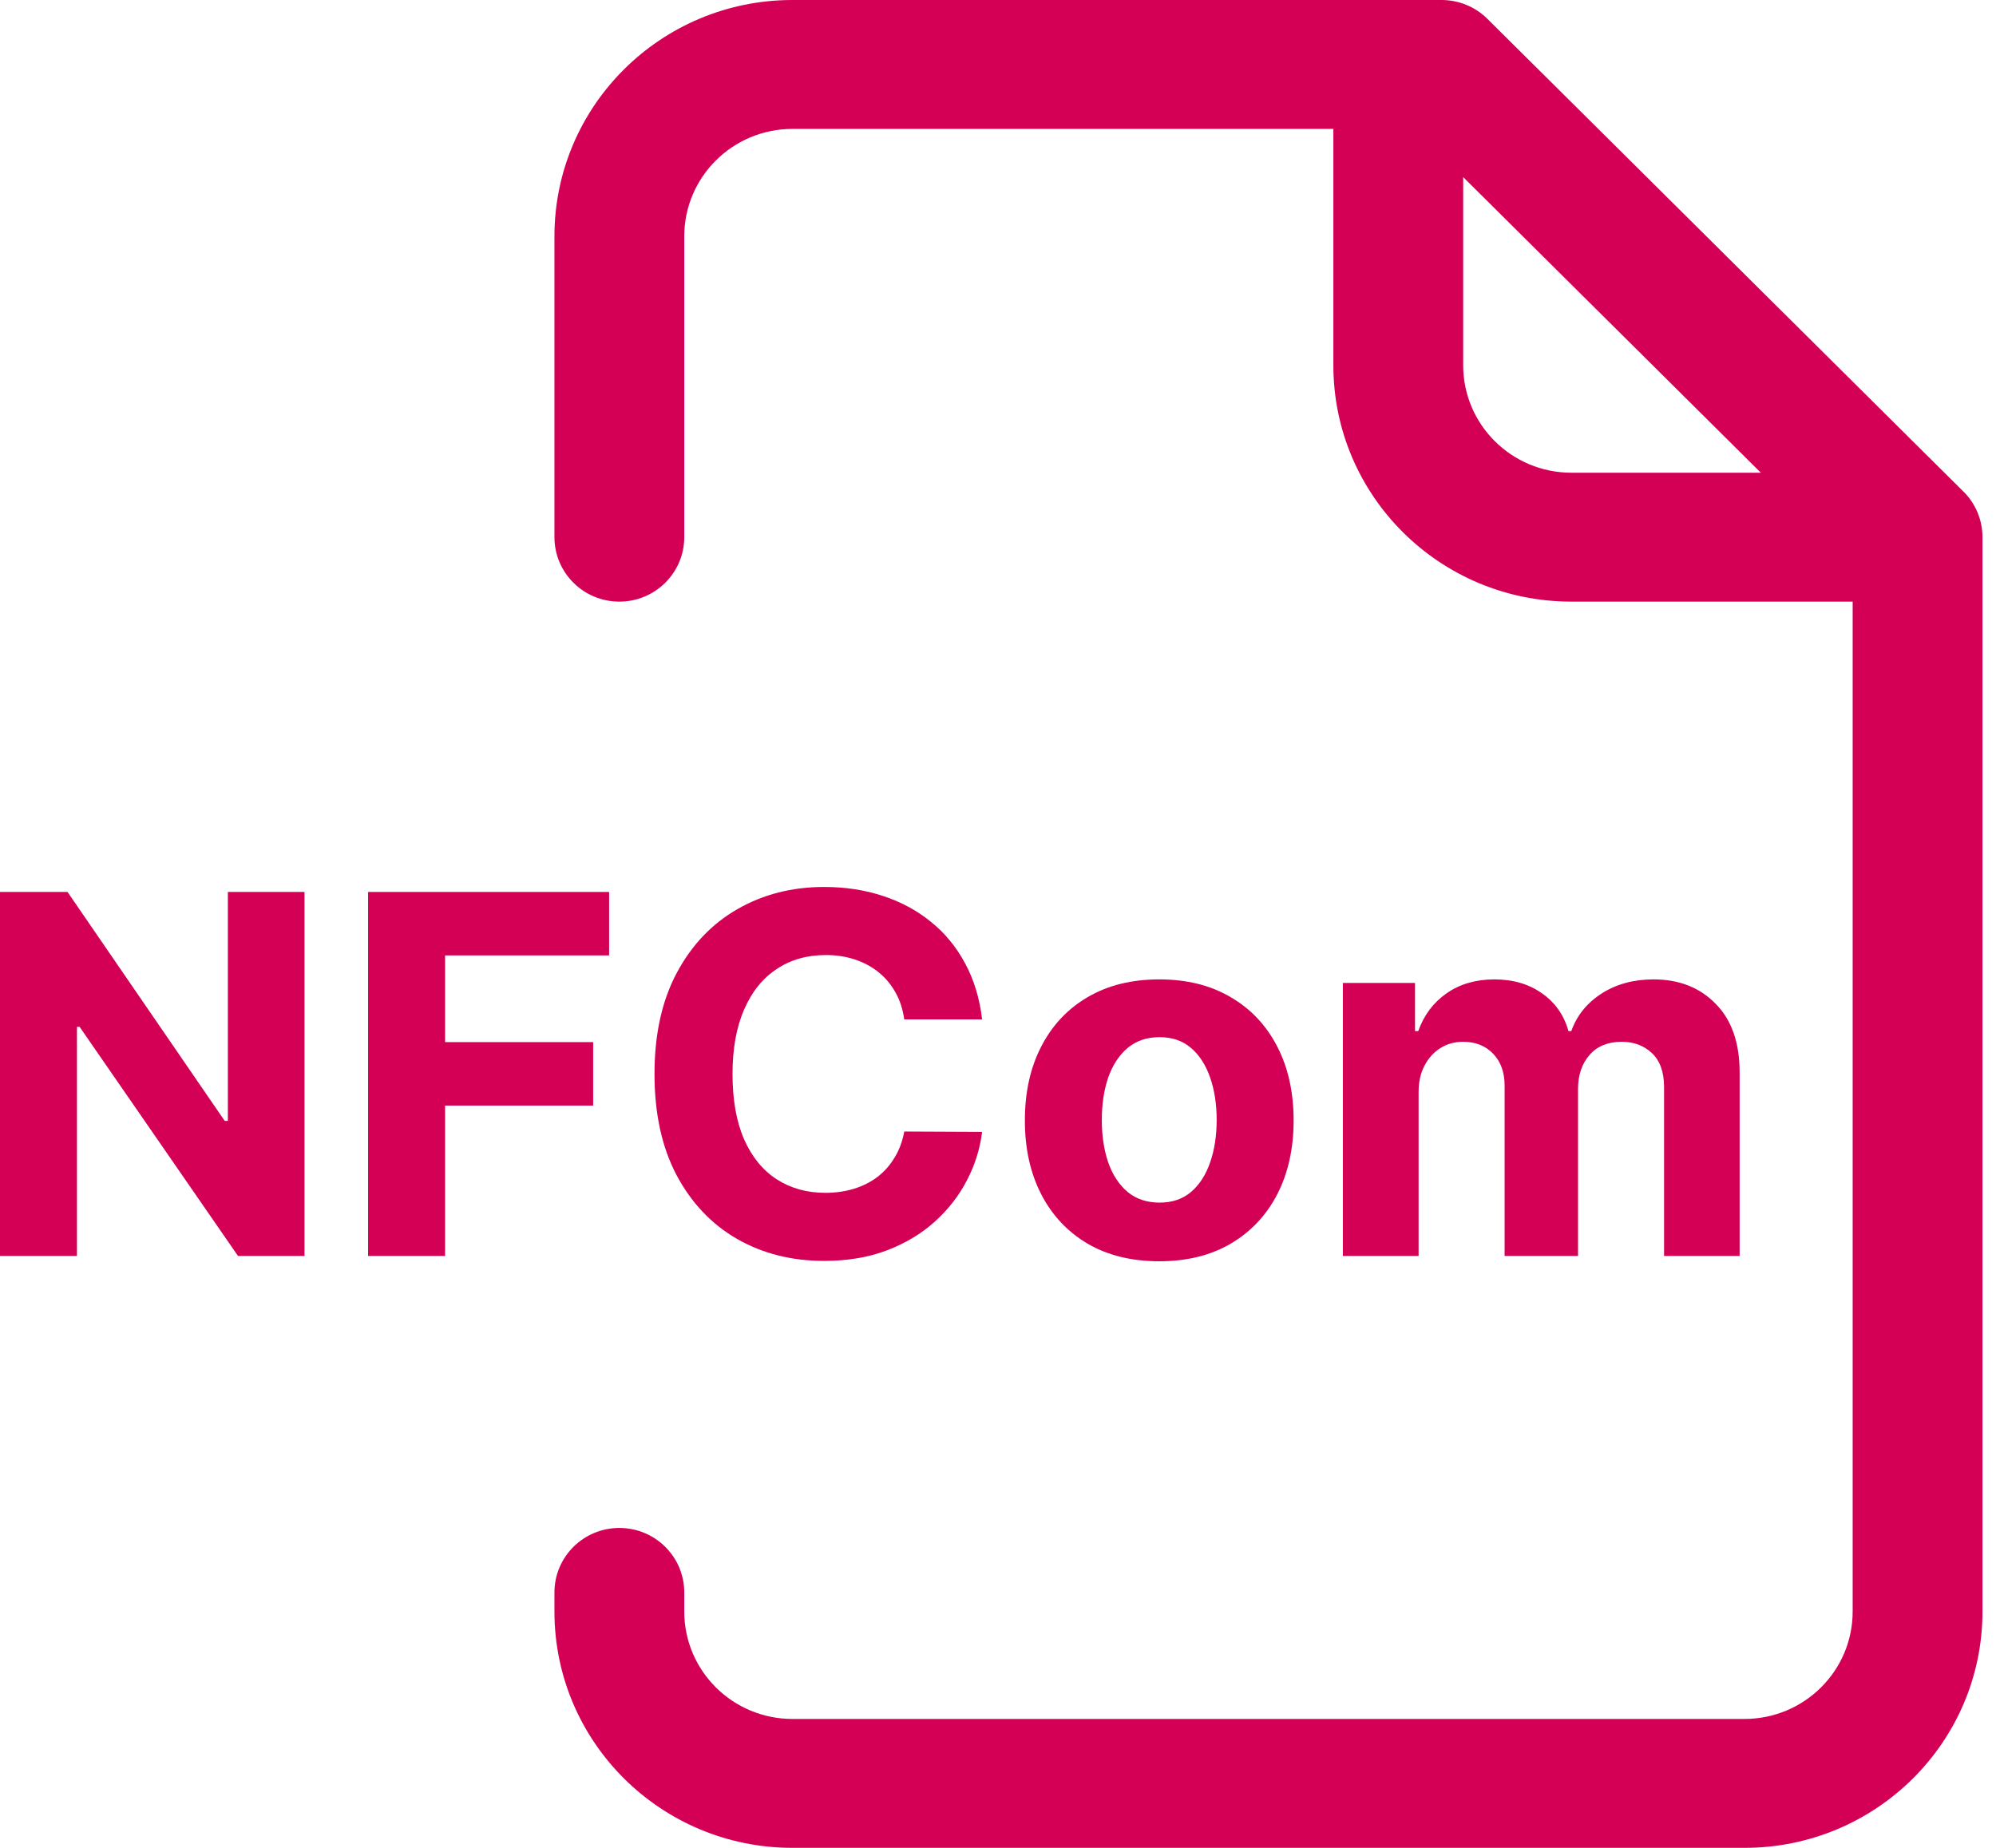
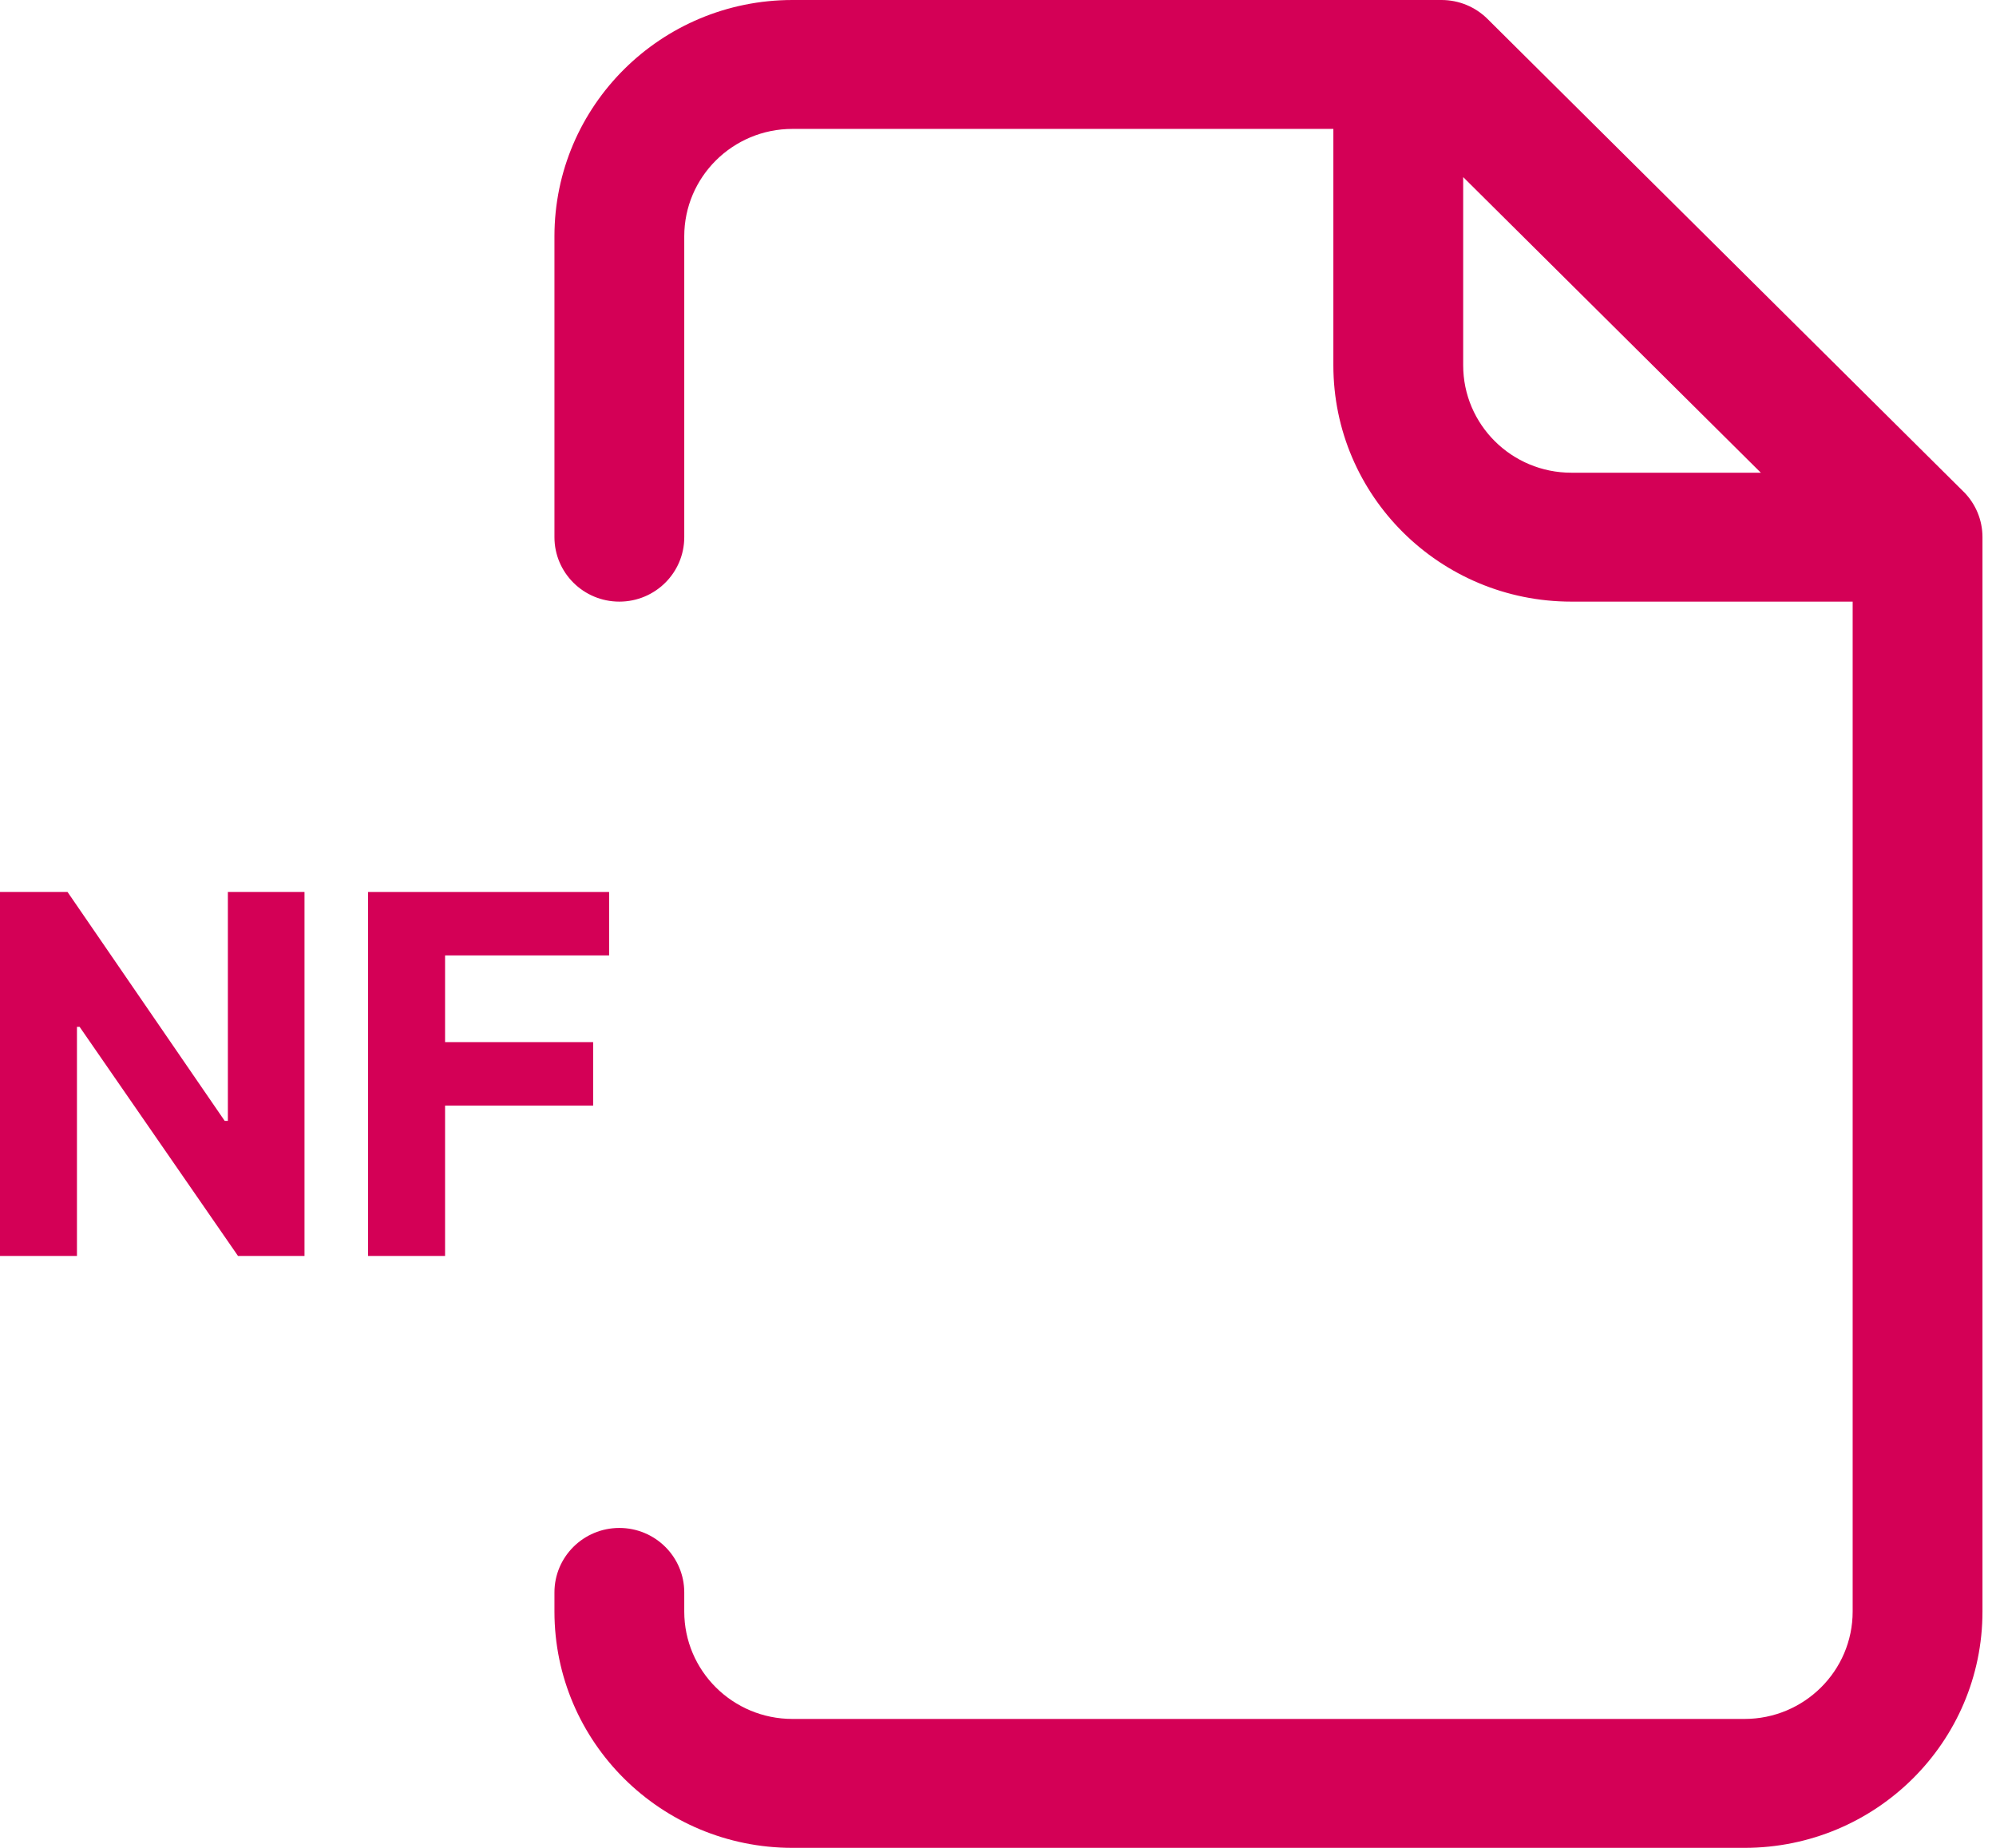
<svg xmlns="http://www.w3.org/2000/svg" width="54" height="50" viewBox="0 0 54 50" fill="none">
  <path fill-rule="evenodd" clip-rule="evenodd" d="M21.439 3.488C19.823 3.488 18.512 4.79 18.512 6.395V14.535C18.512 15.498 17.726 16.279 16.756 16.279C15.786 16.279 15 15.498 15 14.535V6.395C15 2.863 17.883 0 21.439 0H37.829H39C39.466 0 39.913 0.184 40.242 0.511L53.12 13.302C53.126 13.308 53.132 13.314 53.139 13.32C53.445 13.634 53.634 14.063 53.634 14.535V43.605C53.634 47.137 50.751 50 47.195 50H21.439C17.883 50 15 47.137 15 43.605V43.088C15 42.125 15.786 41.344 16.756 41.344C17.726 41.344 18.512 42.125 18.512 43.088V43.605C18.512 45.21 19.823 46.512 21.439 46.512H47.195C48.812 46.512 50.122 45.21 50.122 43.605V16.279H42.512C38.956 16.279 36.073 13.416 36.073 9.884V3.488H21.439ZM39.585 4.792V9.884C39.585 11.489 40.896 12.791 42.512 12.791H47.638L39.585 4.792Z" fill="#D40056" />
-   <path d="M36.33 33.984V26.597H38.282V27.9H38.369C38.523 27.467 38.779 27.126 39.138 26.876C39.498 26.626 39.927 26.501 40.427 26.501C40.934 26.501 41.365 26.627 41.721 26.881C42.077 27.131 42.314 27.471 42.433 27.9H42.51C42.66 27.477 42.933 27.139 43.327 26.885C43.725 26.629 44.194 26.501 44.736 26.501C45.425 26.501 45.985 26.72 46.414 27.16C46.847 27.596 47.064 28.214 47.064 29.016V33.984H45.02V29.42C45.02 29.009 44.911 28.702 44.693 28.497C44.475 28.291 44.202 28.189 43.875 28.189C43.503 28.189 43.213 28.307 43.005 28.544C42.797 28.779 42.692 29.088 42.692 29.473V33.984H40.706V29.377C40.706 29.014 40.602 28.726 40.394 28.511C40.188 28.296 39.917 28.189 39.581 28.189C39.353 28.189 39.148 28.246 38.965 28.362C38.786 28.474 38.643 28.633 38.537 28.838C38.431 29.04 38.379 29.277 38.379 29.55V33.984H36.33Z" fill="#D40056" />
-   <path d="M31.362 34.128C30.615 34.128 29.969 33.969 29.424 33.652C28.882 33.331 28.464 32.886 28.169 32.315C27.874 31.741 27.727 31.076 27.727 30.319C27.727 29.556 27.874 28.889 28.169 28.319C28.464 27.745 28.882 27.299 29.424 26.982C29.969 26.661 30.615 26.501 31.362 26.501C32.109 26.501 32.754 26.661 33.295 26.982C33.84 27.299 34.26 27.745 34.555 28.319C34.85 28.889 34.998 29.556 34.998 30.319C34.998 31.076 34.85 31.741 34.555 32.315C34.26 32.886 33.84 33.331 33.295 33.652C32.754 33.969 32.109 34.128 31.362 34.128ZM31.372 32.541C31.712 32.541 31.995 32.445 32.223 32.252C32.451 32.057 32.622 31.791 32.738 31.454C32.856 31.117 32.916 30.734 32.916 30.305C32.916 29.875 32.856 29.492 32.738 29.155C32.622 28.819 32.451 28.553 32.223 28.357C31.995 28.161 31.712 28.064 31.372 28.064C31.029 28.064 30.74 28.161 30.506 28.357C30.275 28.553 30.101 28.819 29.982 29.155C29.867 29.492 29.809 29.875 29.809 30.305C29.809 30.734 29.867 31.117 29.982 31.454C30.101 31.791 30.275 32.057 30.506 32.252C30.74 32.445 31.029 32.541 31.372 32.541Z" fill="#D40056" />
-   <path d="M26.57 27.583H24.464C24.425 27.31 24.347 27.068 24.228 26.857C24.109 26.642 23.957 26.459 23.771 26.308C23.585 26.158 23.37 26.042 23.127 25.962C22.886 25.882 22.625 25.842 22.343 25.842C21.833 25.842 21.389 25.968 21.011 26.222C20.632 26.472 20.339 26.837 20.131 27.318C19.922 27.796 19.818 28.376 19.818 29.059C19.818 29.761 19.922 30.351 20.131 30.829C20.342 31.306 20.637 31.667 21.015 31.911C21.394 32.154 21.831 32.276 22.328 32.276C22.607 32.276 22.865 32.239 23.103 32.166C23.343 32.092 23.556 31.985 23.742 31.843C23.928 31.699 24.082 31.524 24.204 31.319C24.329 31.114 24.416 30.88 24.464 30.617L26.57 30.627C26.515 31.079 26.379 31.515 26.161 31.935C25.946 32.352 25.656 32.725 25.291 33.055C24.928 33.382 24.496 33.642 23.992 33.834C23.492 34.024 22.926 34.118 22.295 34.118C21.416 34.118 20.631 33.919 19.938 33.522C19.249 33.124 18.704 32.549 18.303 31.796C17.906 31.042 17.707 30.13 17.707 29.059C17.707 27.985 17.909 27.071 18.313 26.318C18.717 25.564 19.265 24.991 19.957 24.596C20.65 24.199 21.429 24 22.295 24C22.865 24 23.394 24.08 23.882 24.241C24.372 24.401 24.807 24.635 25.185 24.943C25.563 25.247 25.871 25.621 26.108 26.063C26.349 26.506 26.503 27.012 26.57 27.583Z" fill="#D40056" />
  <path d="M9.958 33.984V24.135H16.479V25.852H12.041V28.198H16.047V29.915H12.041V33.984H9.958Z" fill="#D40056" />
  <path d="M8.238 24.135V33.984H6.439L2.154 27.785H2.082V33.984H0V24.135H1.827L6.079 30.329H6.165V24.135H8.238Z" fill="#D40056" />
</svg>